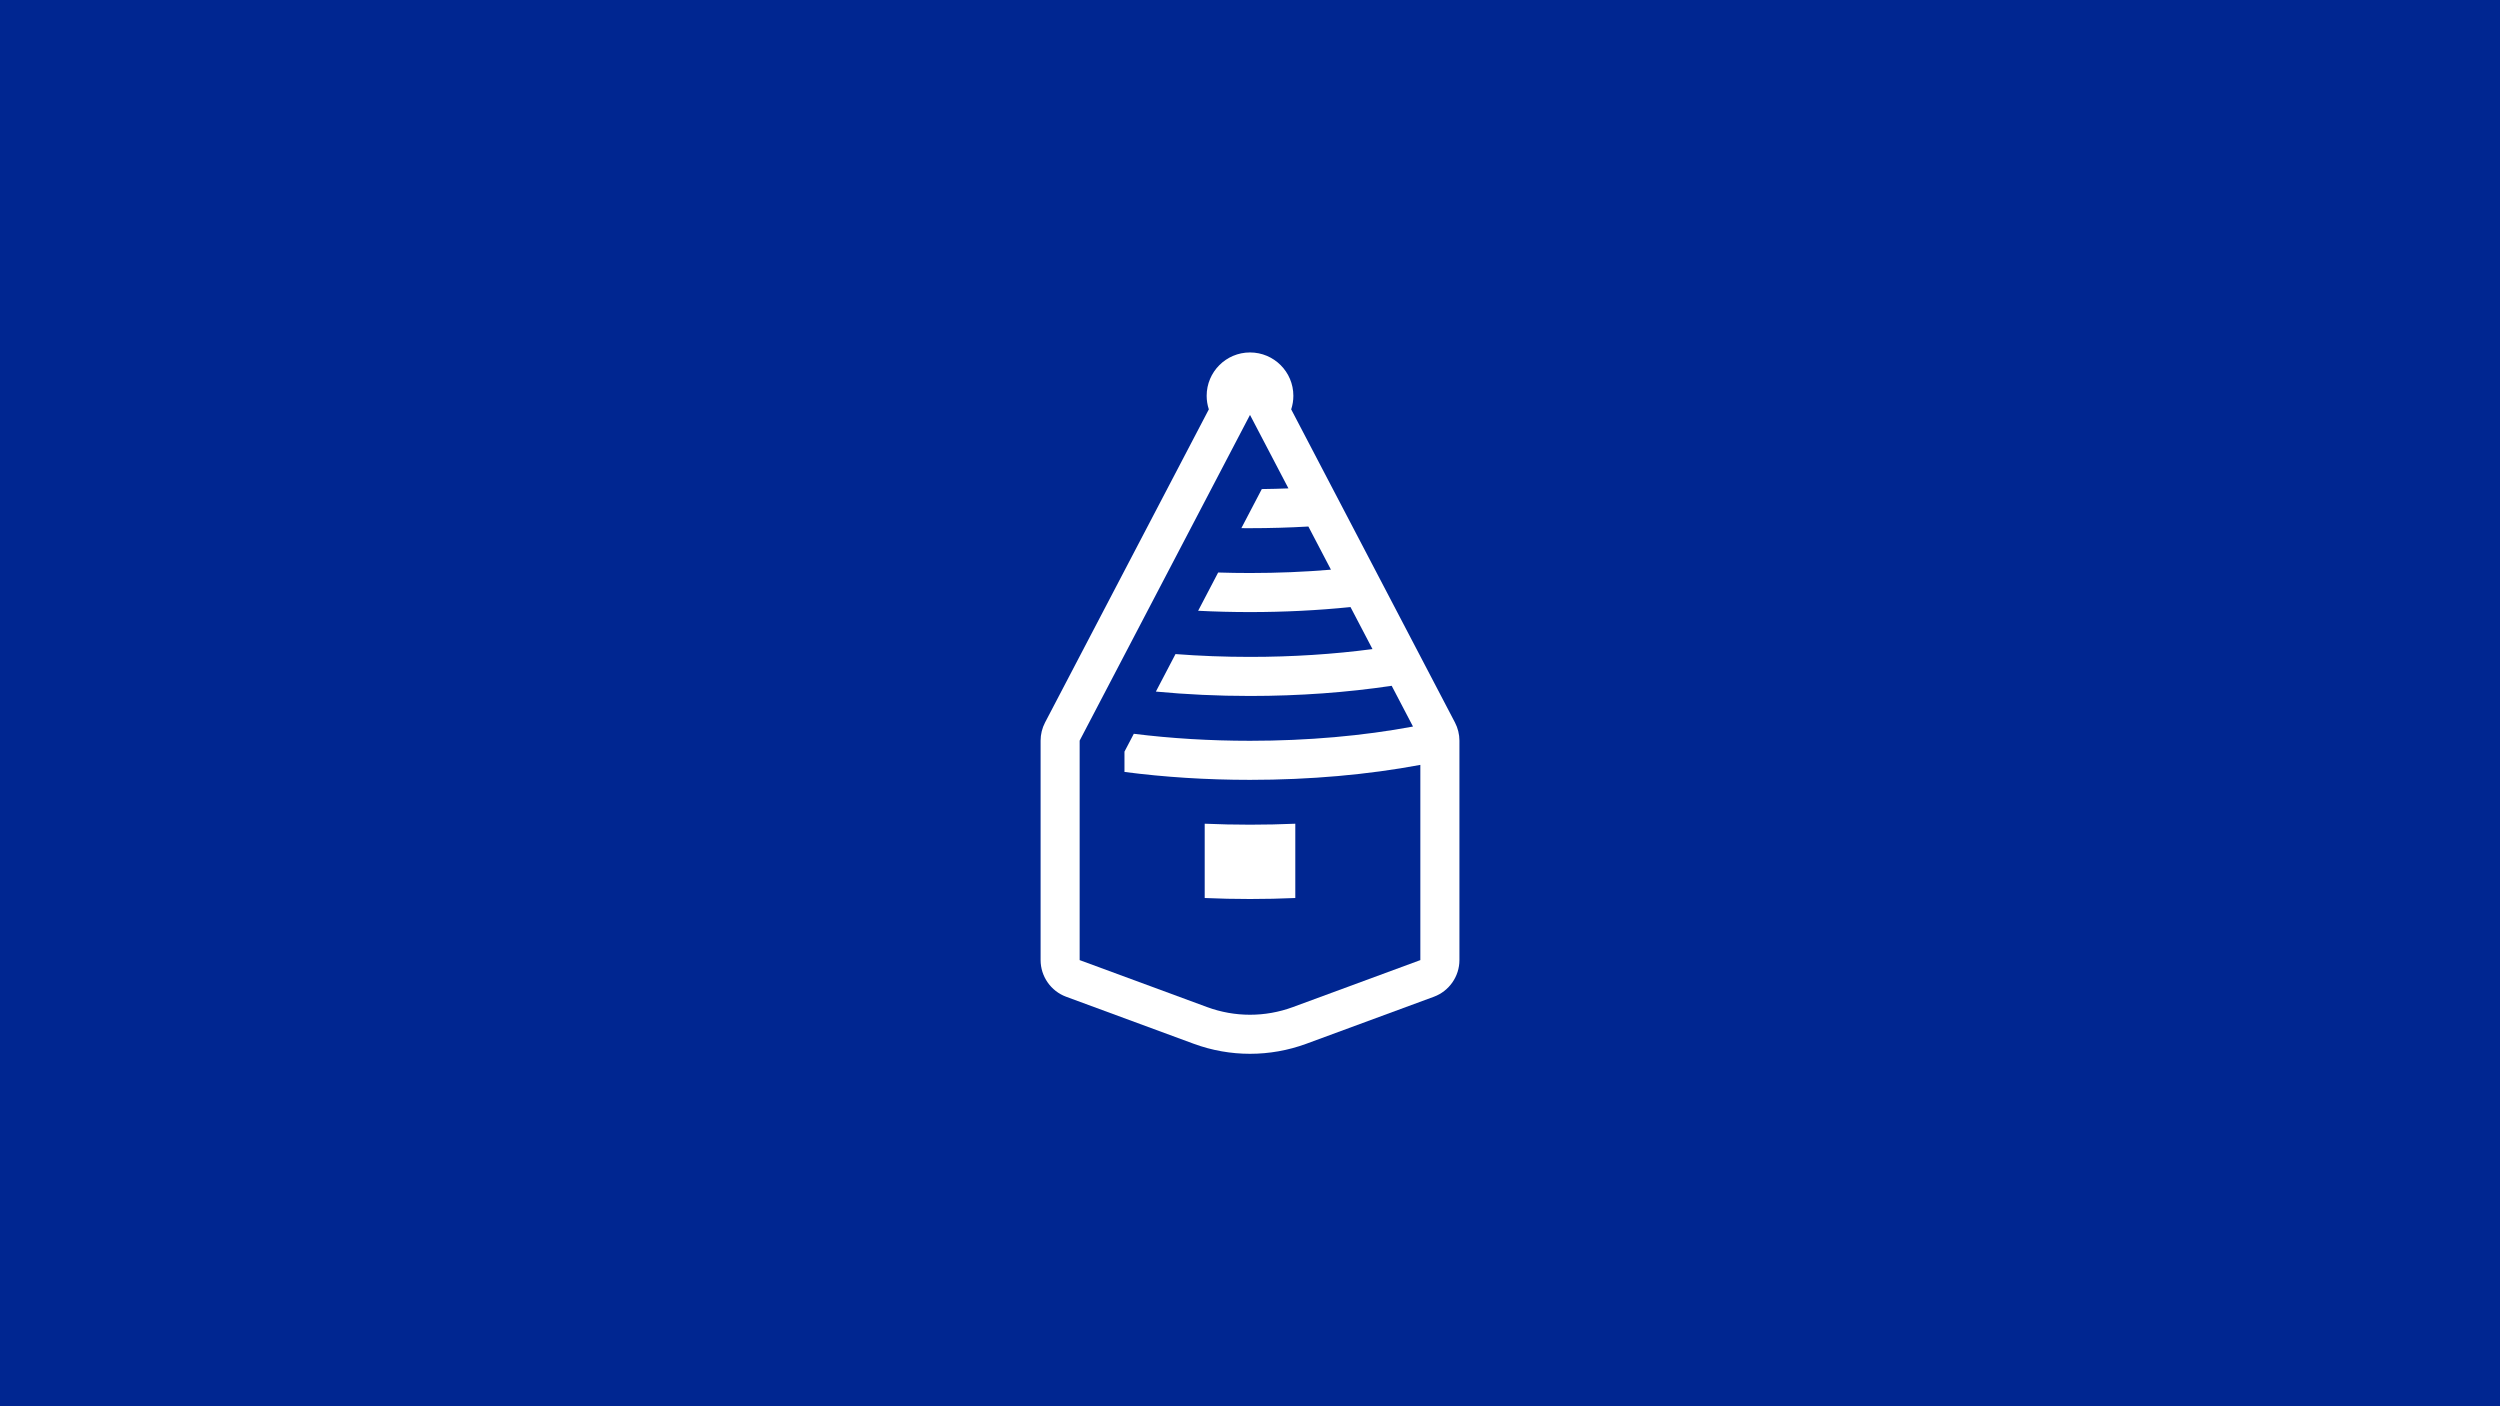
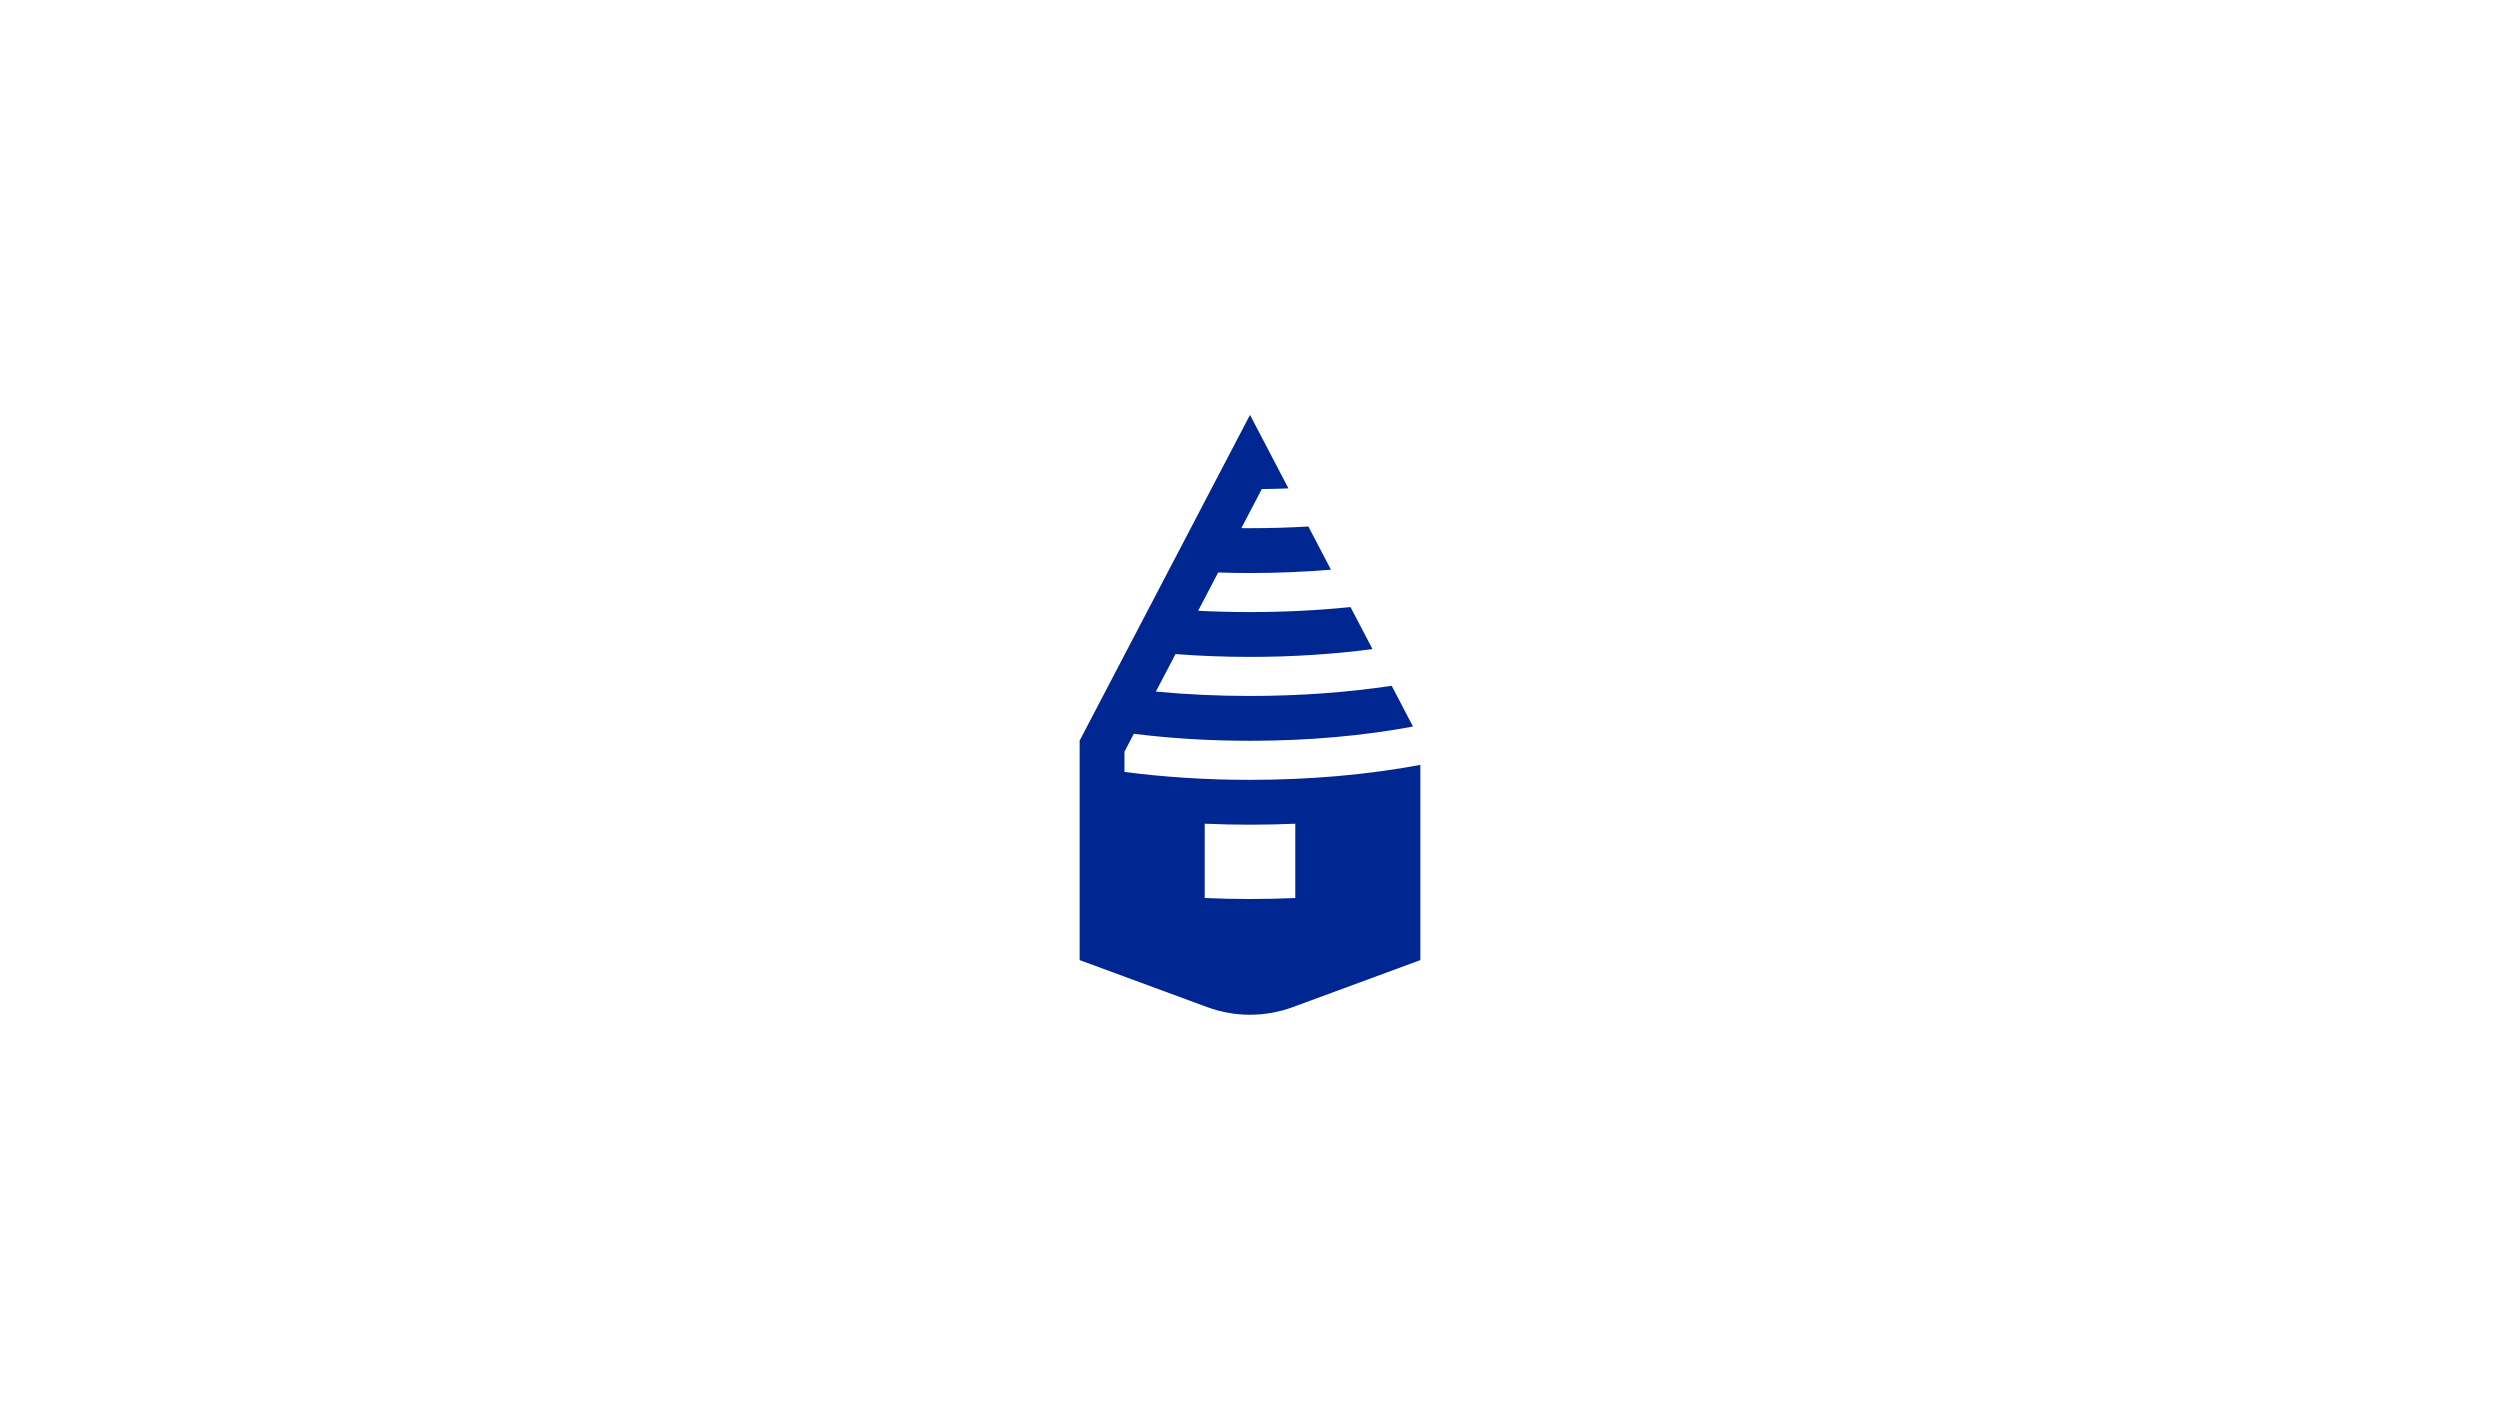
<svg xmlns="http://www.w3.org/2000/svg" version="1.1" id="Layer_1" x="0px" y="0px" viewBox="0 0 3840 2160" style="enable-background:new 0 0 3840 2160;" xml:space="preserve">
  <style type="text/css">
	.st0{fill:#FFFFFF;}
	.st1{fill:#72002C;}
	.st2{fill:#ABD7FF;}
	.st3{fill:#002691;}
	.st4{fill:#001A57;}
	.st5{fill:#FFB600;}
	.st6{fill:#33CCFF;}
	.st7{fill:#0E8934;}
	.st8{fill:#E80000;}
	.st9{fill:#003E99;}
	.st10{fill:#FCA915;}
	.st11{fill:#E5E5E5;stroke:#FFFFFF;stroke-miterlimit:10;}
	.st12{fill:#C90018;}
	.st13{fill:#D1B182;}
	.st14{fill:#D10010;}
	.st15{clip-path:url(#SVGID_00000041270153282388188640000009619690444739673736_);fill:#EACCB2;}
	.st16{fill:#EACCB2;}
	.st17{fill:#D80500;}
	.st18{fill:#BA0000;}
	.st19{fill:#007F39;}
	.st20{fill:#D30000;}
	.st21{fill:#FFA300;}
	.st22{fill:#0041C4;}
	.st23{fill:#C6000F;}
	.st24{fill:#D7D7D7;}
	.st25{fill:#15ABFF;}
	.st26{fill:#F7F7F7;}
	.st27{fill:#F4D4B3;}
	.st28{fill:#FFBC00;}
	.st29{fill:#0039AA;}
	.st30{fill:#73B8E5;}
	.st31{fill:#660434;}
	.st32{fill:#FFE000;}
	.st33{fill:#0036AF;}
	.st34{fill:none;stroke:#FFA300;stroke-miterlimit:10;}
	.st35{fill:#D3B888;}
	.st36{fill:#DB0000;}
	.st37{fill:#0B540B;}
	.st38{fill:#001891;}
	.st39{fill:#E5030E;}
	.st40{fill:#00FF87;}
	.st41{fill:#F2F2F2;}
	.st42{fill:#3D195B;}
	.st43{fill:#C92017;}
	.st44{clip-path:url(#SVGID_00000121957698127026380750000005323579740191311254_);fill:#EACCB2;}
	.st45{display:none;}
	.st46{display:inline;}
	.st47{clip-path:url(#SVGID_00000079484258103937308310000004949729675855493821_);fill:#EACCB2;}
	.st48{fill:#E5E5E5;}
</style>
  <g>
-     <rect class="st3" width="3840" height="2160" />
    <g>
-       <path class="st0" d="M2234.83,1109.78l-251.57-481.01c2.16-6.55,3.34-13.55,3.34-20.82c0-36.78-29.81-66.59-66.59-66.59    s-66.59,29.81-66.59,66.59c0,7.27,1.18,14.27,3.34,20.82l-251.58,481.01c-4.47,8.55-6.83,18.16-6.83,27.81v337.12    c0,25.02,15.77,47.64,39.25,56.3l195.95,72.22c27.88,10.27,57.17,15.41,86.46,15.41c29.29,0,58.58-5.14,86.46-15.41l195.95-72.22    c23.48-8.65,39.25-31.28,39.25-56.3v-337.12C2241.66,1127.94,2239.3,1118.33,2234.83,1109.78z" />
      <path class="st3" d="M1920,1197.86c-66.56,0-131.51-4.15-192.81-12.15v-31.2l14.34-27.41c56.71,7.08,116.79,10.76,178.47,10.76    c88.47,0.01,173.68-7.57,250.36-21.89l-32.73-62.59c-68.46,10.25-142,15.62-217.62,15.62c-49.35,0-97.83-2.29-144.58-6.72    l30.13-57.61c37.21,2.86,75.51,4.33,114.45,4.33c65.19,0,128.6-4.11,188.13-12l-33.76-64.54c-49.77,5.07-101.56,7.7-154.38,7.7    c-26.85,0-53.45-0.68-79.65-2.01l30.74-58.77c16.17,0.52,32.48,0.78,48.91,0.78c42.39,0,84.03-1.74,124.34-5.13l-34.67-66.29    c-29.43,1.69-59.38,2.56-89.67,2.56c-4.43,0-8.86-0.02-13.28-0.05l31.41-60.05c13.73-0.16,27.37-0.51,40.9-1.04L1920,637.3    l-261.66,500.29v337.12l195.95,72.22c42.37,15.62,89.04,15.62,131.42,0l195.95-72.22v-299.86    C2101.15,1189.9,2012.11,1197.87,1920,1197.86z M1989.58,1379.34c-22.94,1.01-46.16,1.53-69.58,1.53s-46.65-0.52-69.58-1.53    v-114.12c22.99,0.98,46.21,1.5,69.58,1.5c23.39,0,46.61-0.51,69.58-1.49V1379.34z" />
    </g>
  </g>
</svg>